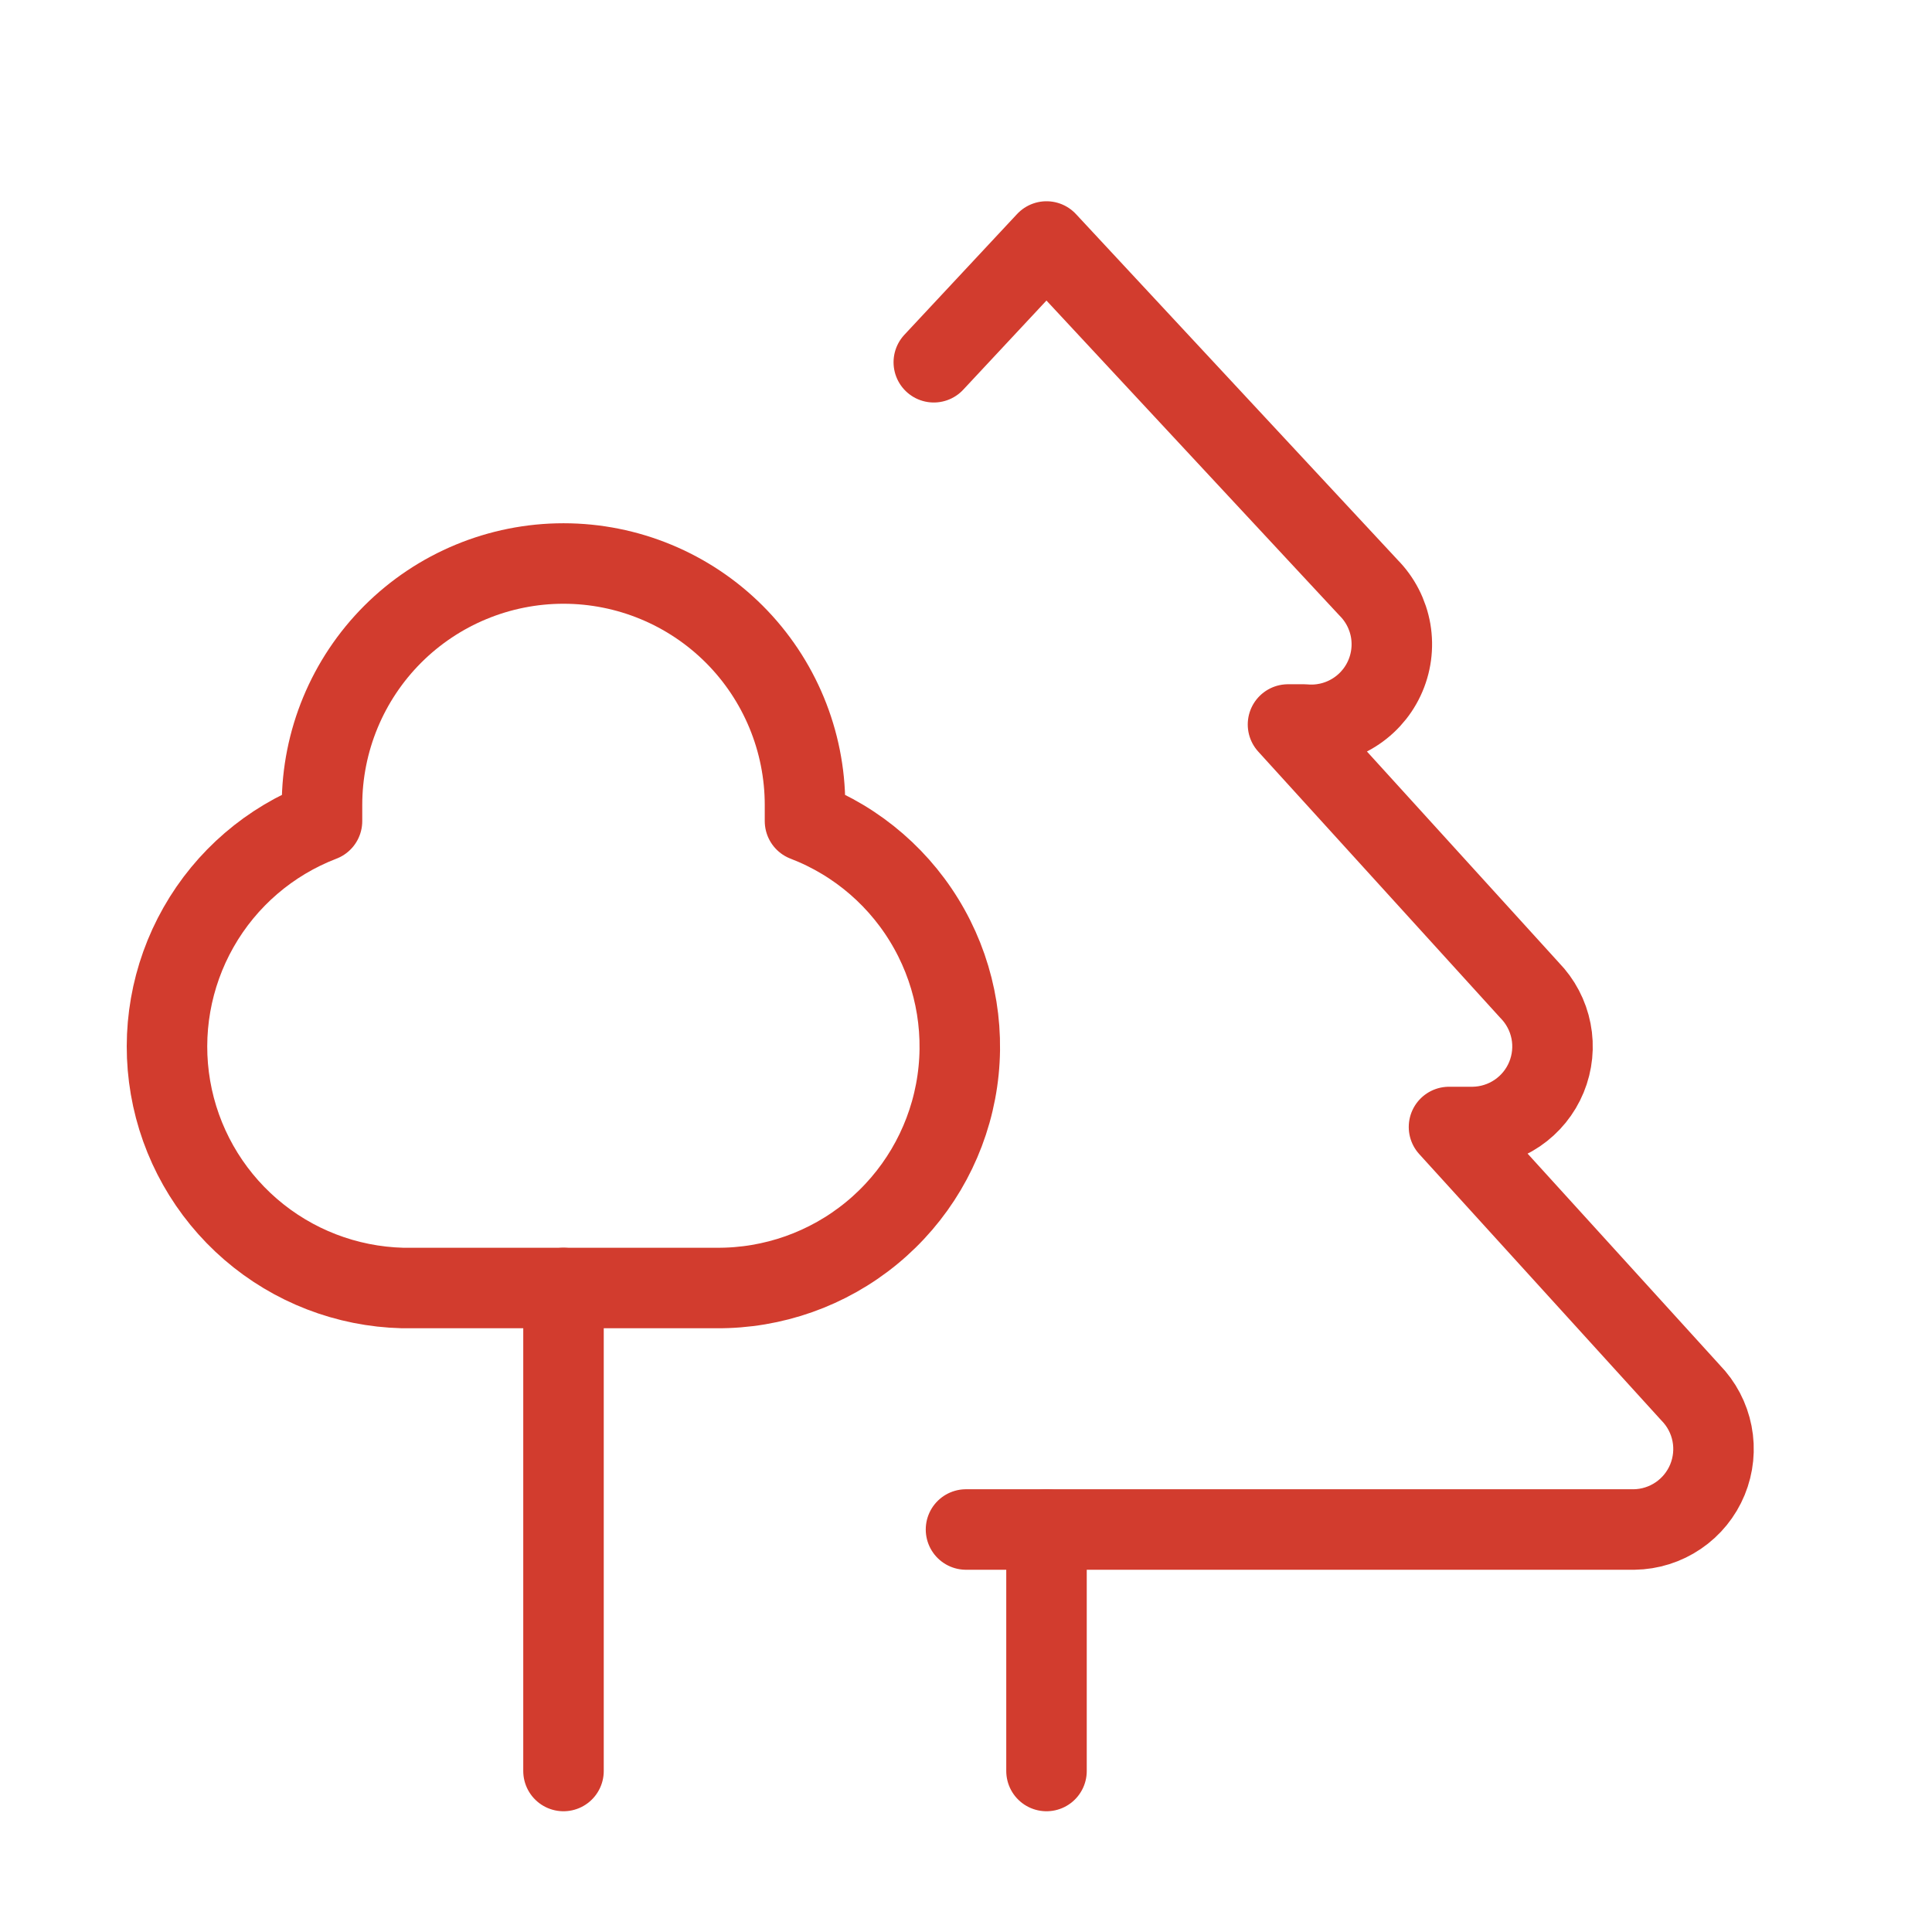
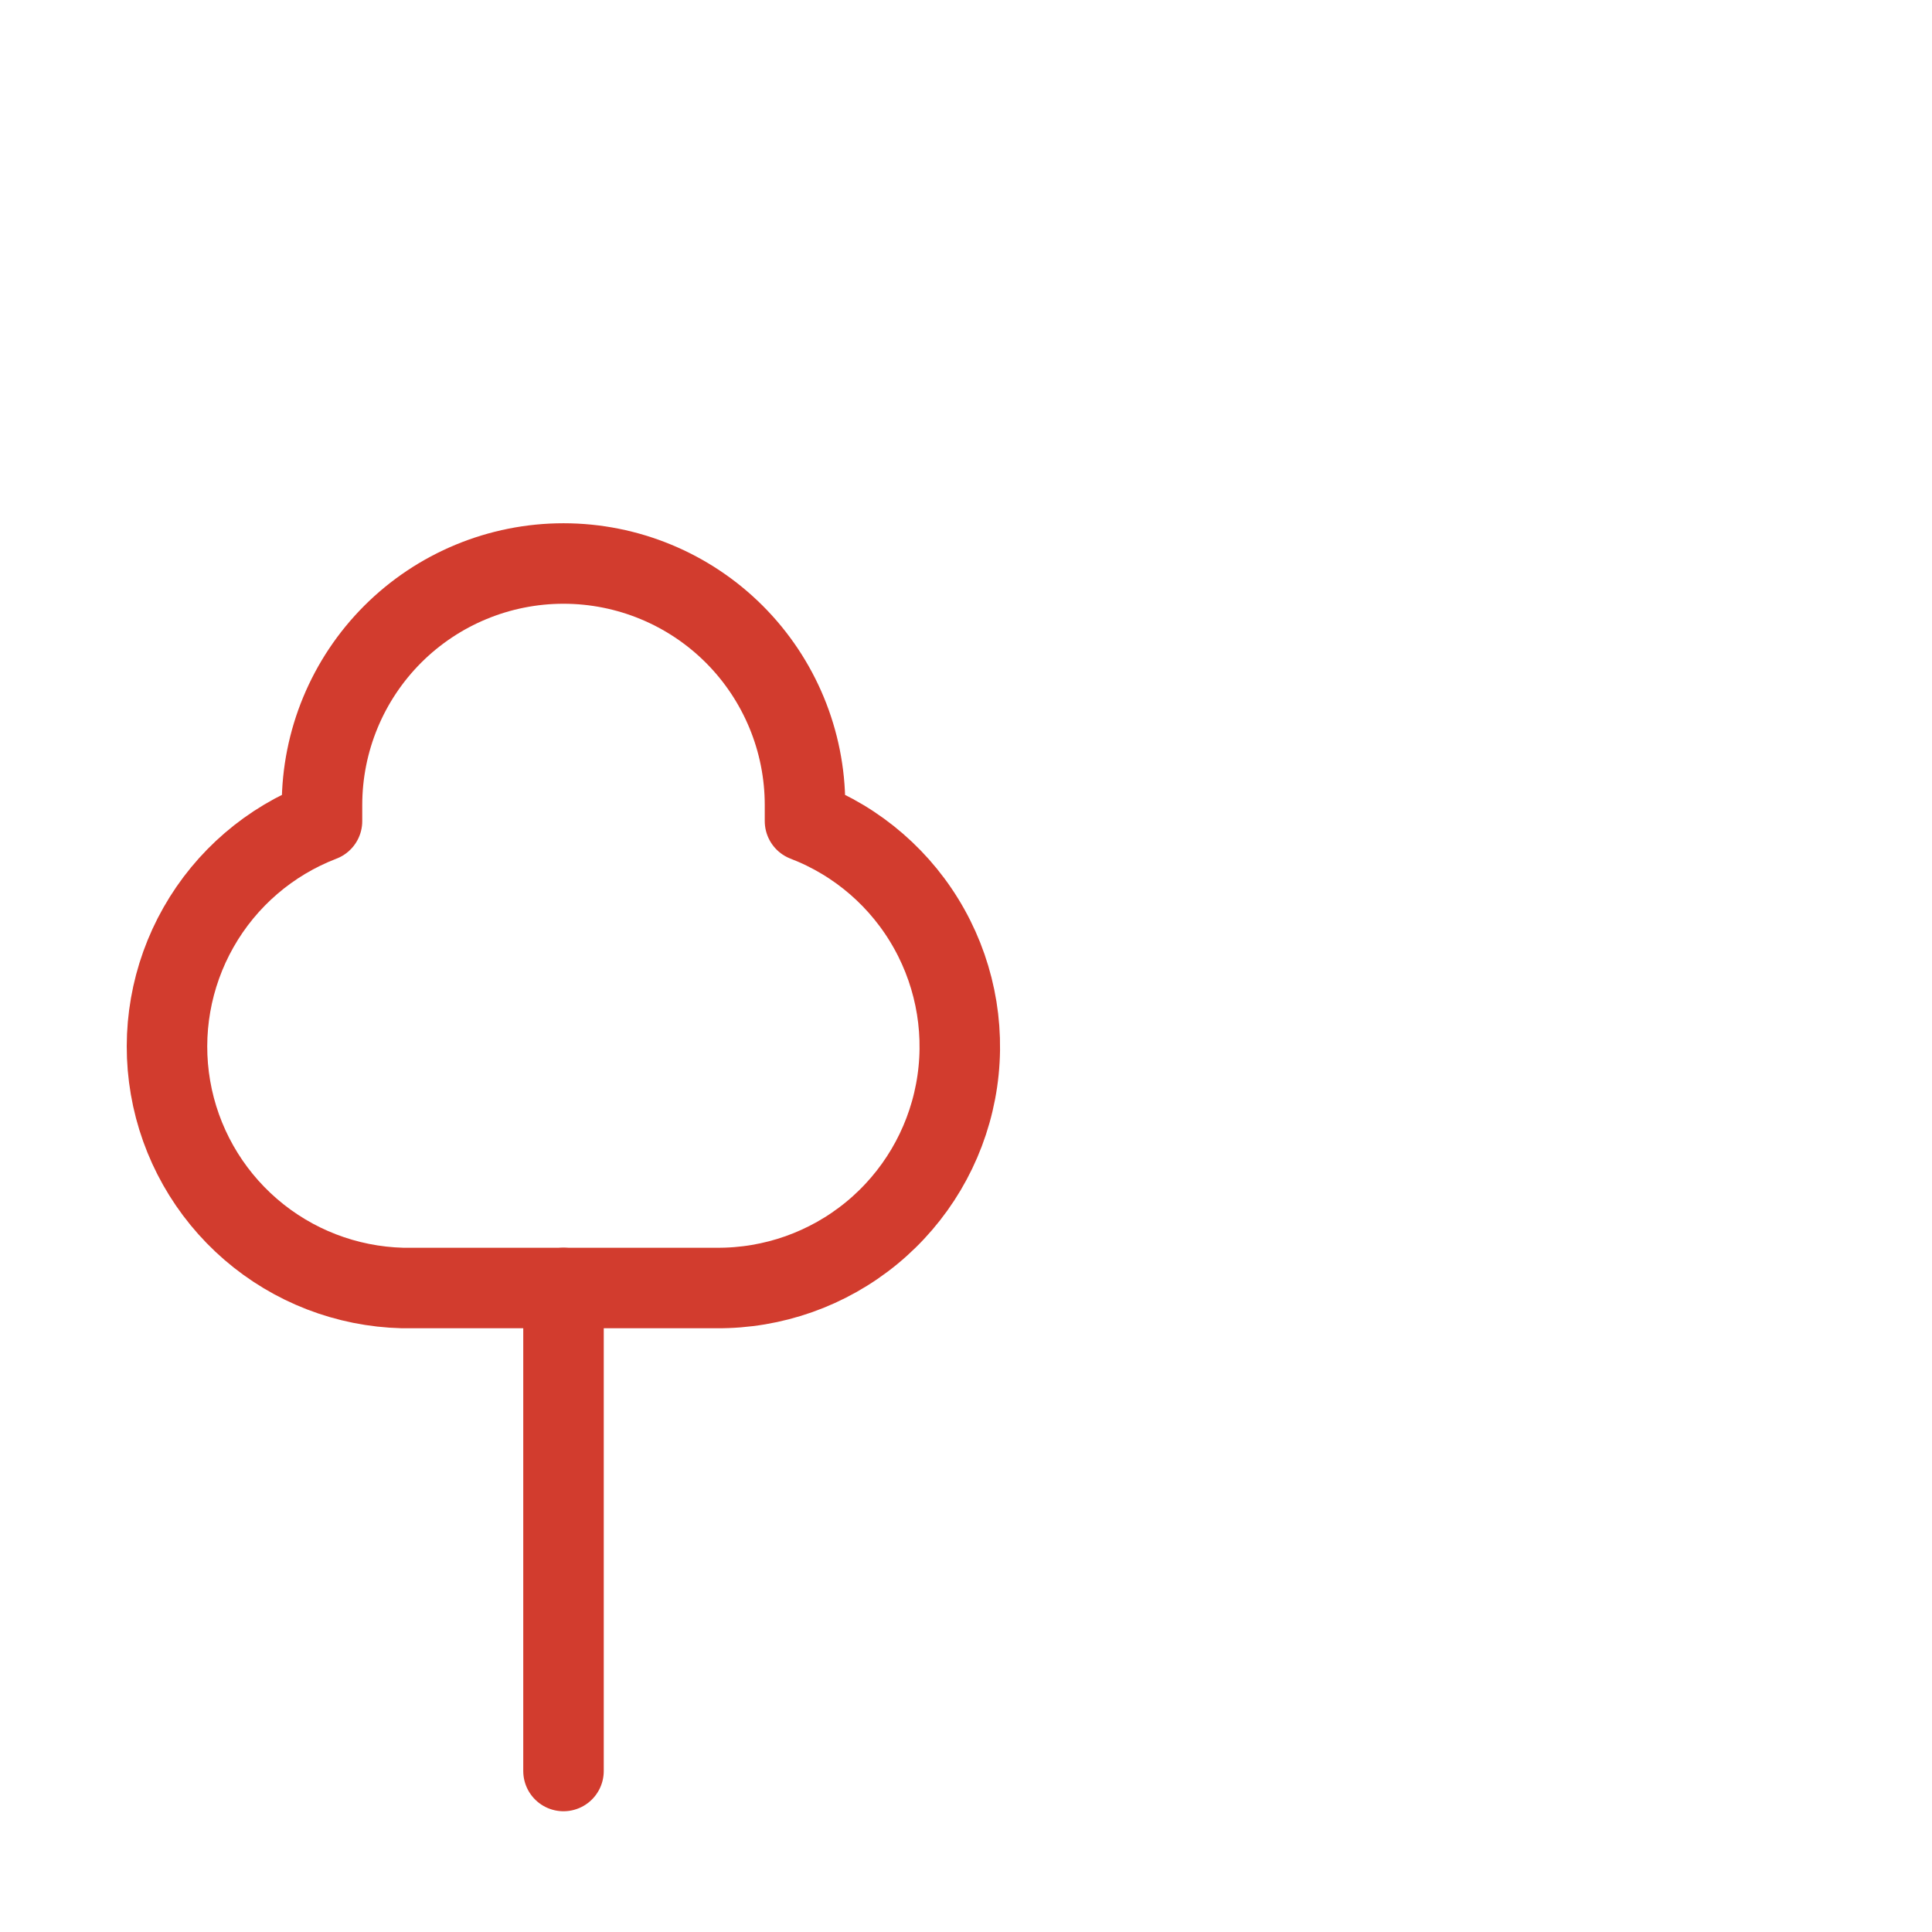
<svg xmlns="http://www.w3.org/2000/svg" width="48" height="48" viewBox="0 0 48 48" fill="none">
  <g id="Frame">
    <path id="Vector" d="M20 20V20.4C21.312 20.904 22.405 21.853 23.088 23.081C23.772 24.309 24.003 25.738 23.741 27.118C23.479 28.499 22.741 29.744 21.655 30.636C20.57 31.528 19.205 32.011 17.8 32H10C8.611 31.965 7.278 31.45 6.227 30.542C5.176 29.634 4.472 28.39 4.236 27.021C4 25.653 4.247 24.244 4.933 23.037C5.619 21.829 6.703 20.898 8 20.4V20C8 18.409 8.632 16.883 9.757 15.757C10.883 14.632 12.409 14 14 14C15.591 14 17.117 14.632 18.243 15.757C19.368 16.883 20 18.409 20 20Z" stroke="#D23C2E" stroke-width="2" stroke-linecap="round" stroke-linejoin="round" />
    <path id="Vector_2" d="M14 32V44" stroke="#D23C2E" stroke-width="2" stroke-linecap="round" stroke-linejoin="round" />
-     <path id="Vector_3" d="M26 38V44" stroke="#D23C2E" stroke-width="2" stroke-linecap="round" stroke-linejoin="round" />
-     <path id="Vector_4" d="M24 38H40.6C40.991 37.995 41.373 37.874 41.696 37.654C42.02 37.434 42.272 37.124 42.421 36.762C42.57 36.4 42.61 36.002 42.535 35.618C42.46 35.233 42.274 34.88 42 34.6L36 28H36.6C36.991 27.994 37.373 27.874 37.696 27.654C38.02 27.434 38.272 27.124 38.421 26.762C38.57 26.4 38.61 26.002 38.535 25.618C38.46 25.233 38.274 24.88 38 24.6L32 18H32.4C32.809 18.037 33.218 17.947 33.574 17.743C33.93 17.539 34.215 17.231 34.389 16.86C34.564 16.489 34.62 16.073 34.551 15.668C34.481 15.264 34.289 14.891 34 14.6L26 6L23.2 9" stroke="#D23C2E" stroke-width="2" stroke-linecap="round" stroke-linejoin="round" />
  </g>
</svg>